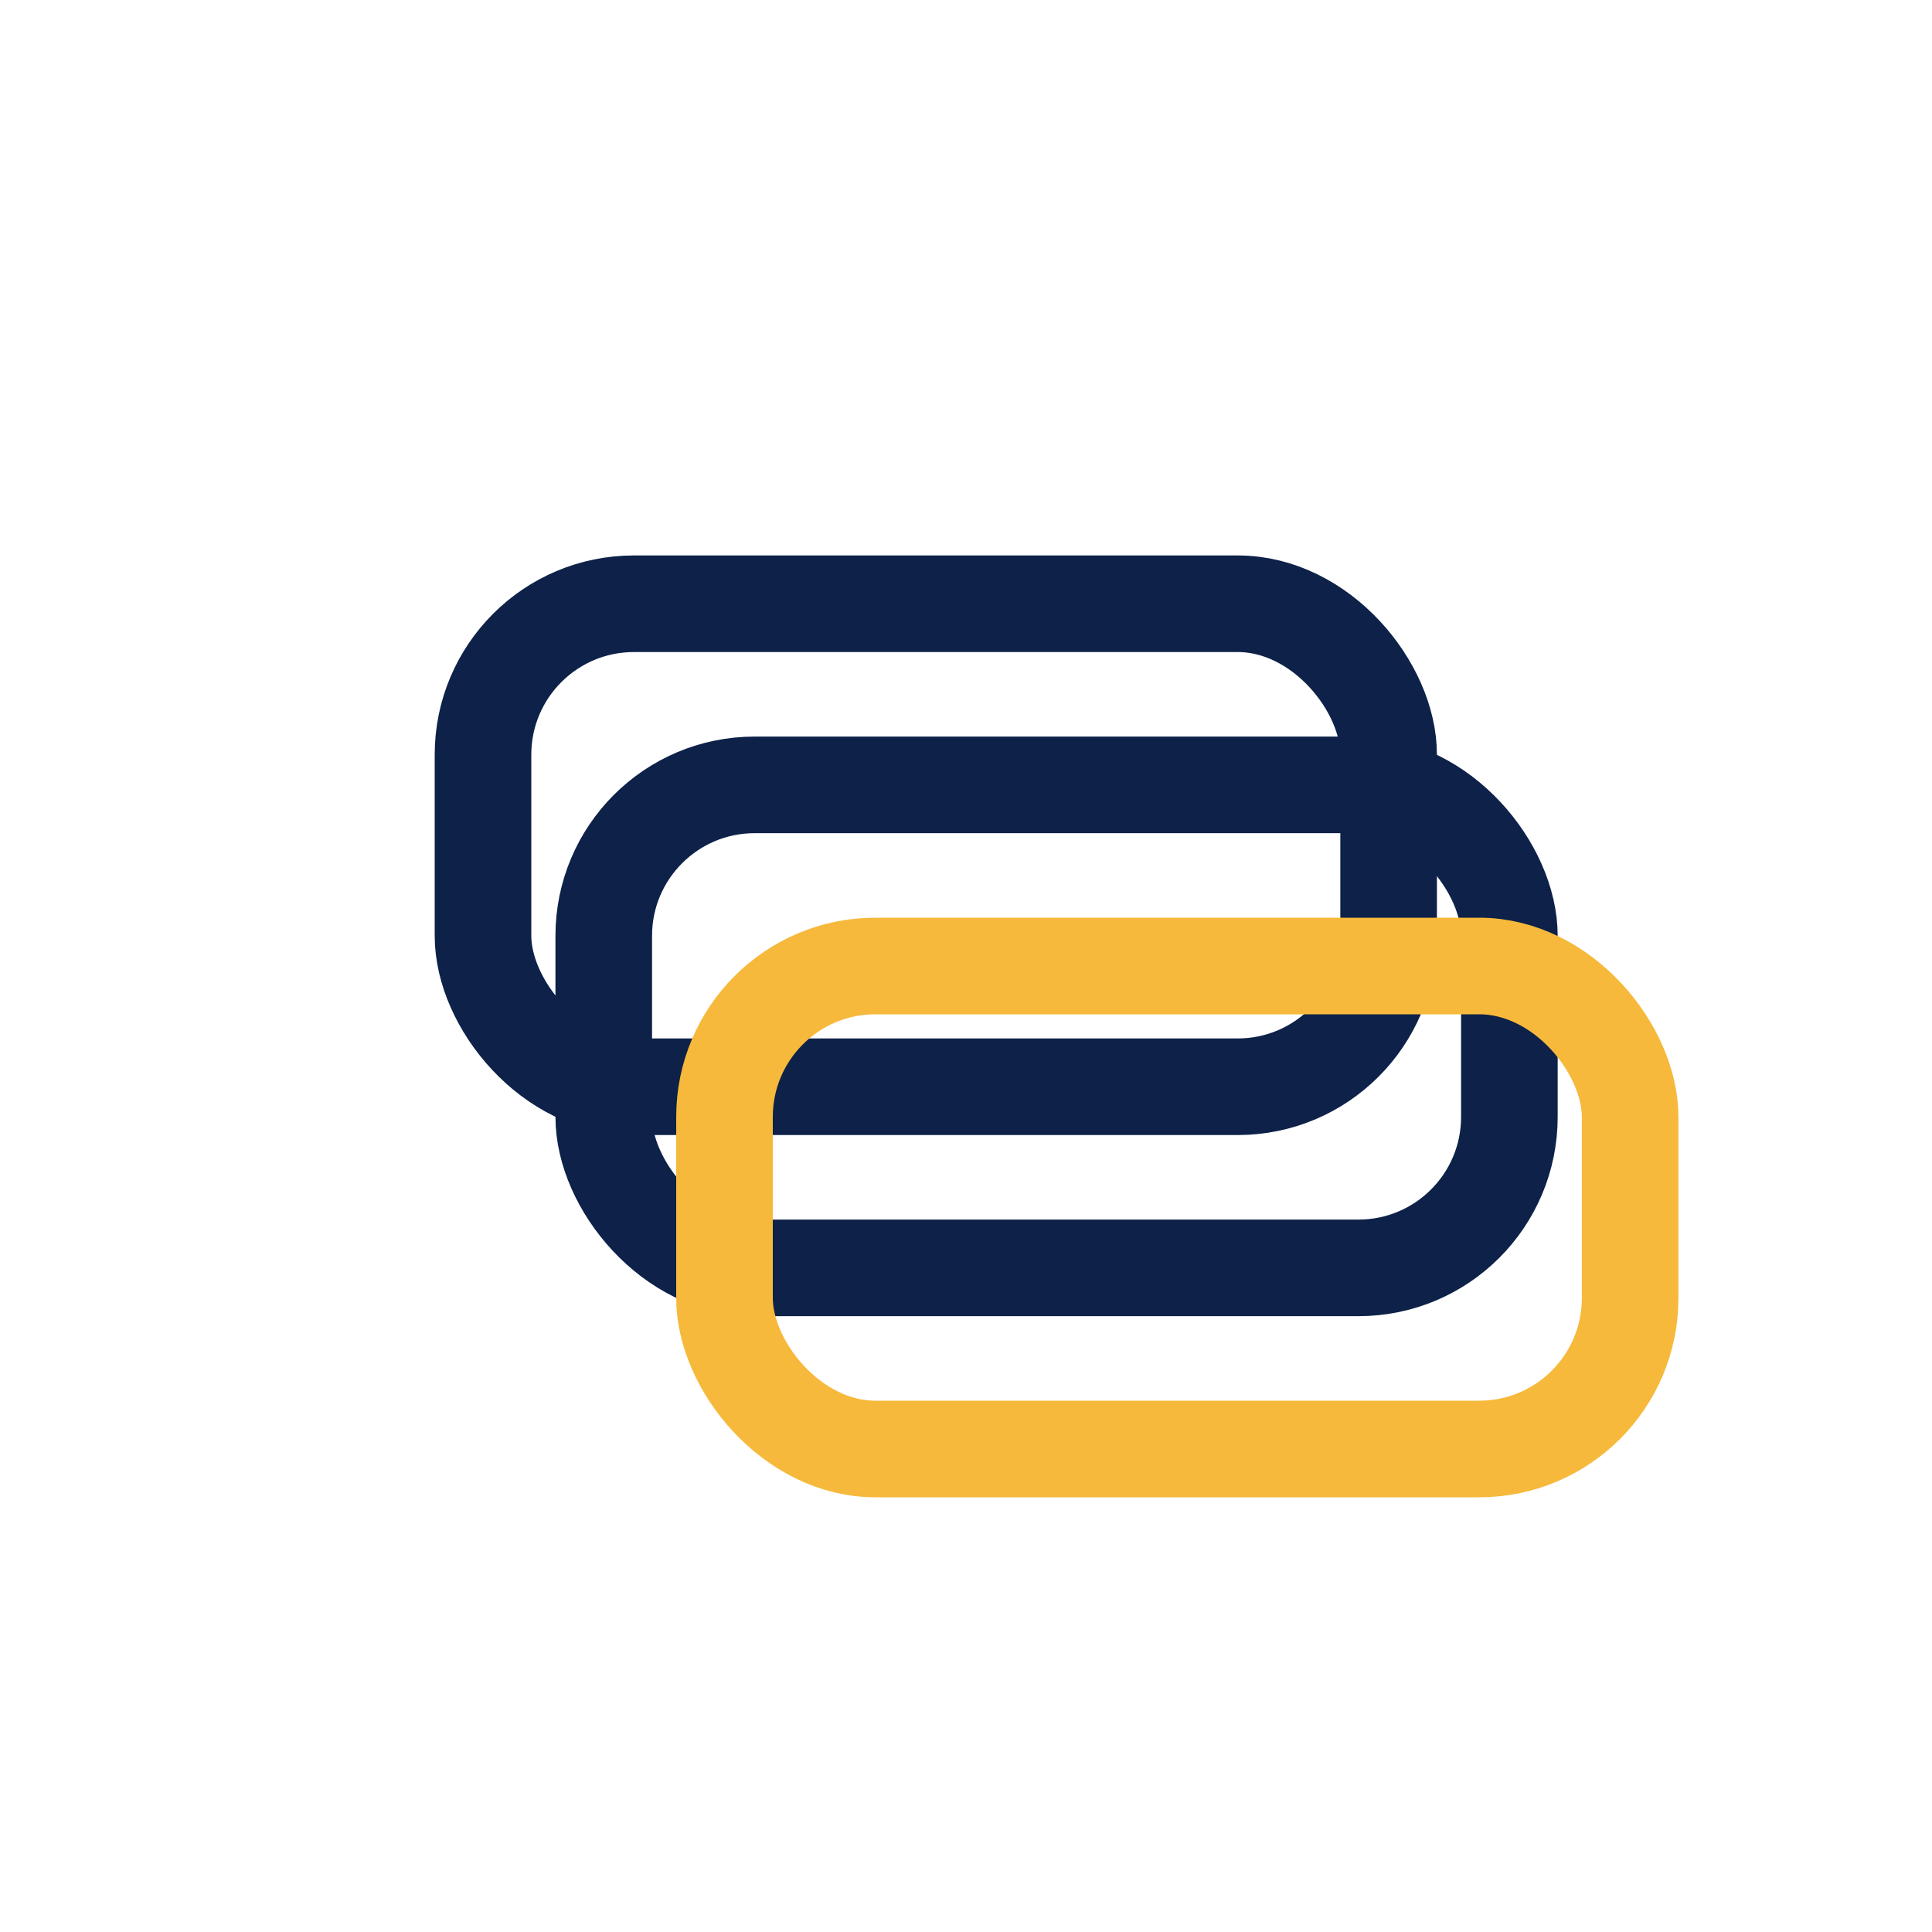
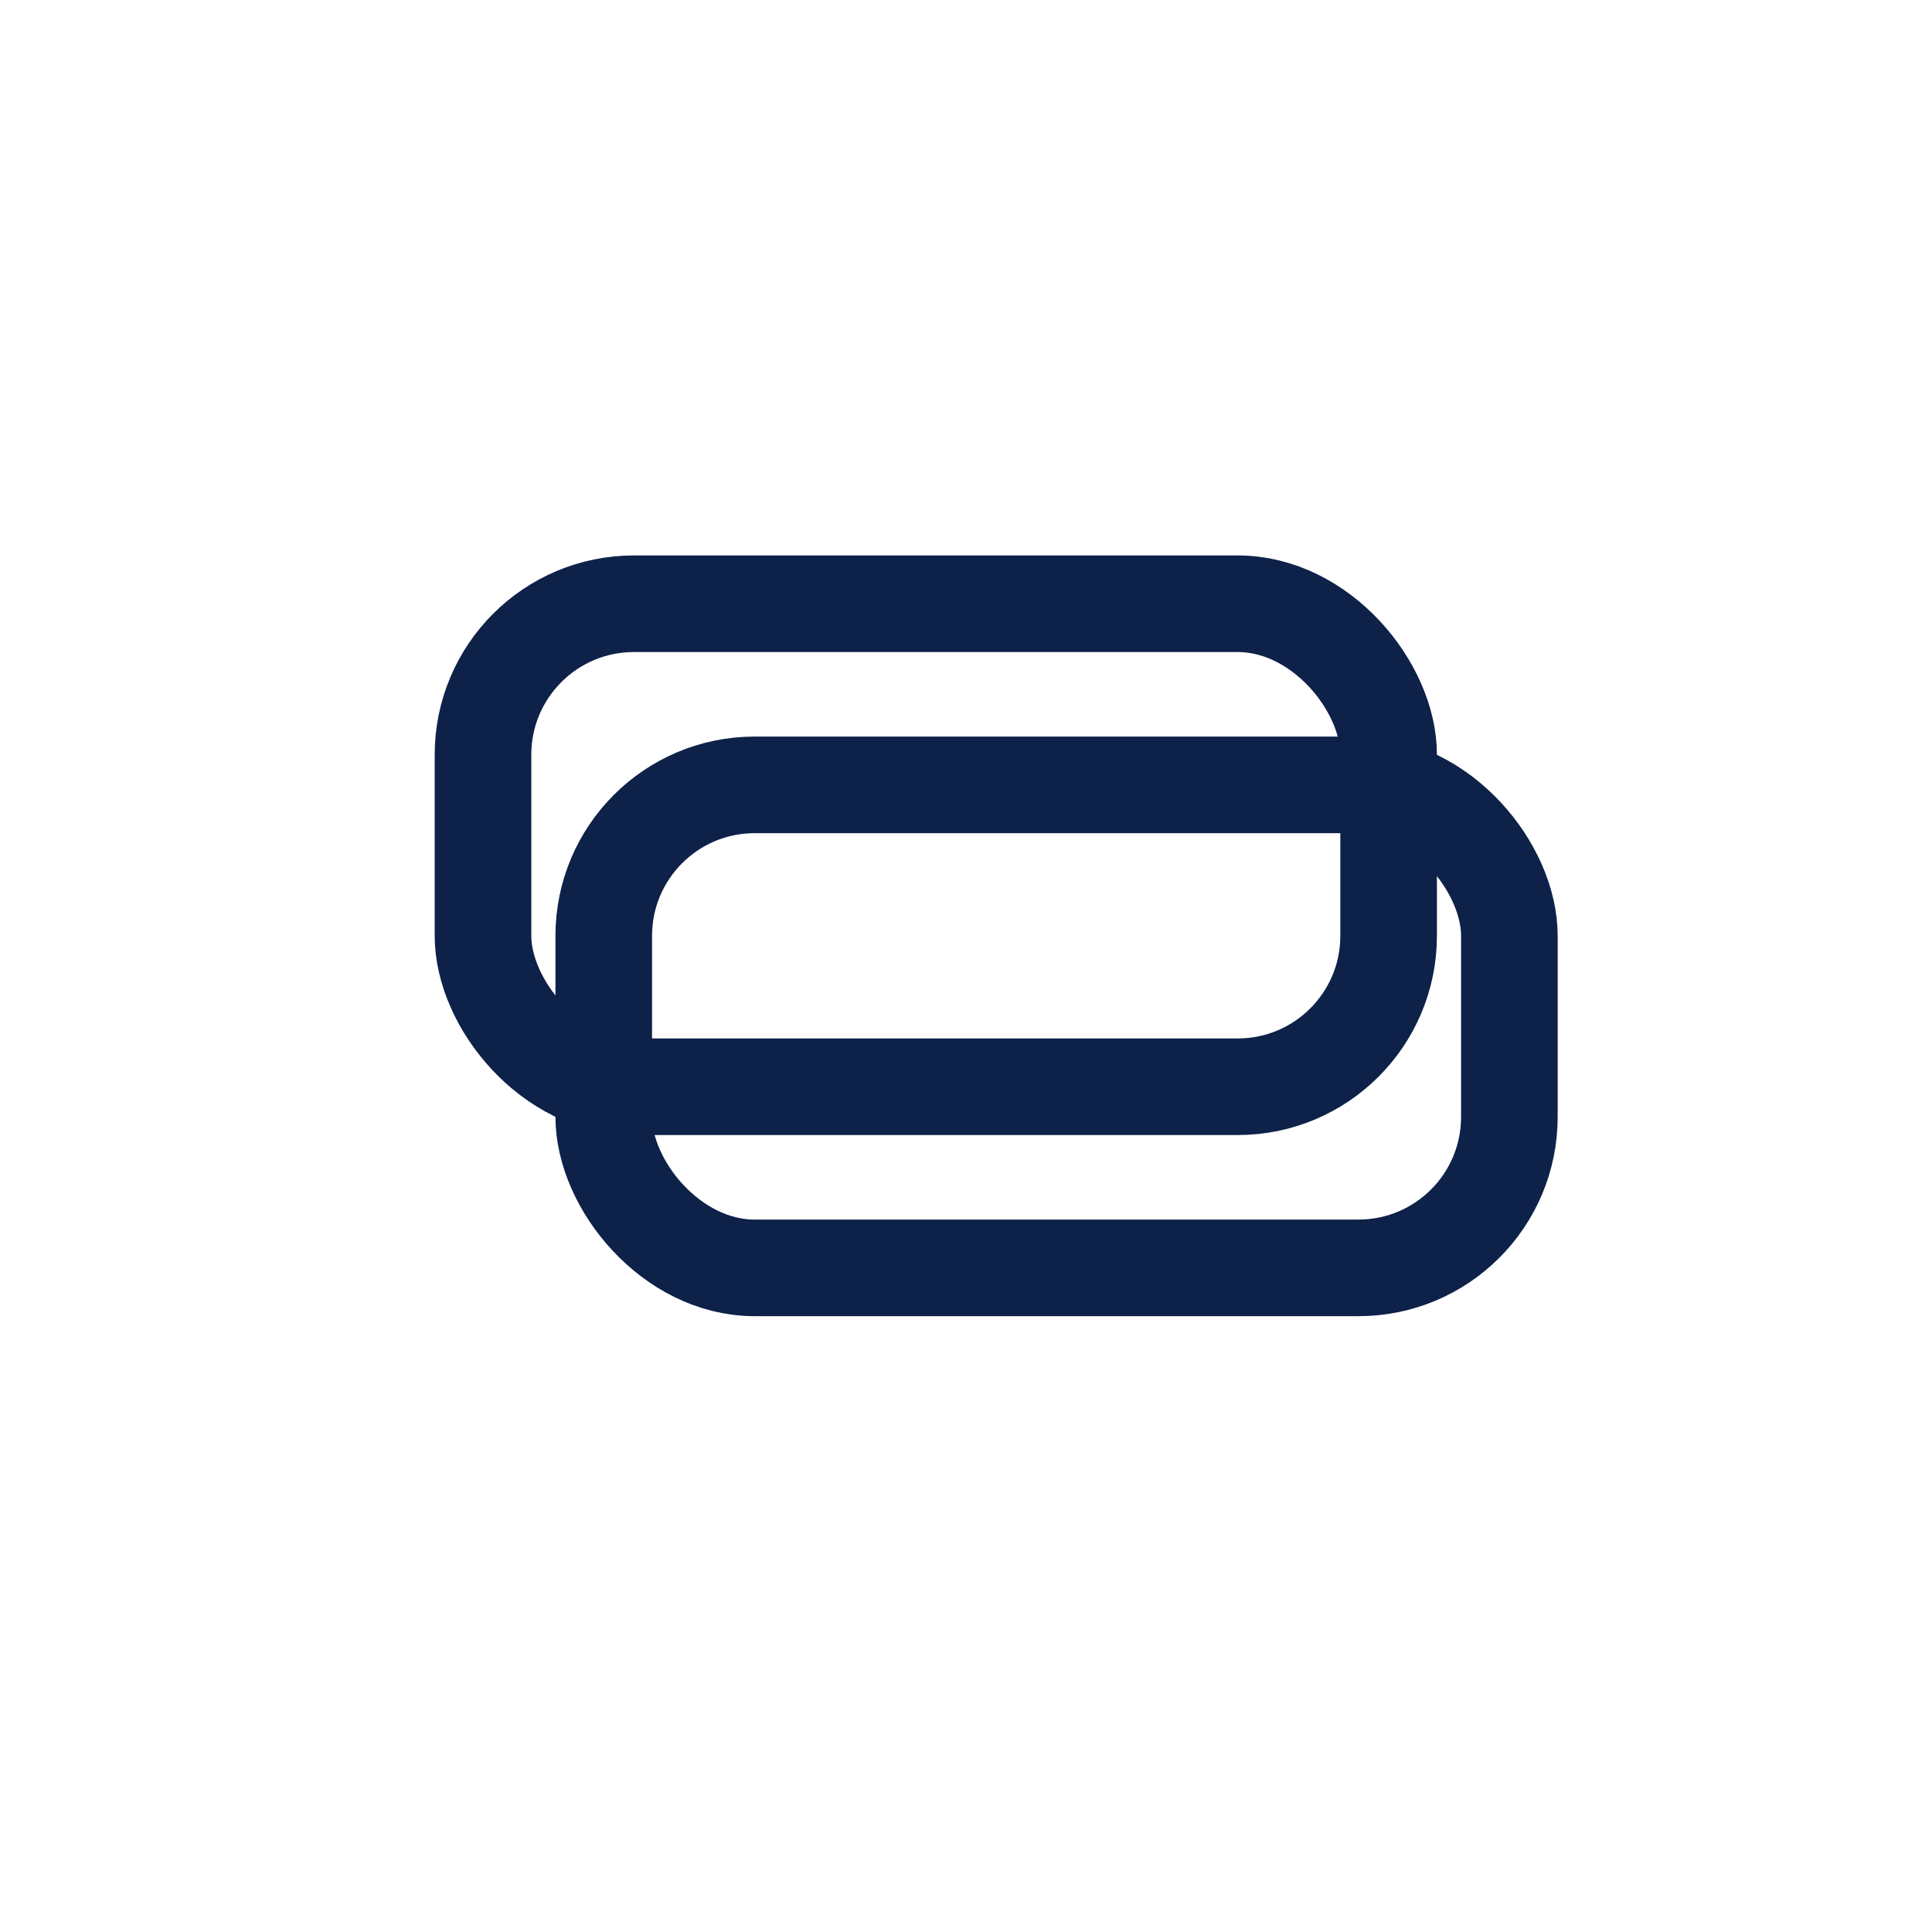
<svg xmlns="http://www.w3.org/2000/svg" viewBox="0 0 64 64" role="img" aria-label="Нови услуги и активности">
  <defs>
    <style>
      .s{fill:none;stroke:#0D2149;stroke-width:3.2;stroke-linecap:round;stroke-linejoin:round}
      .g{fill:none;stroke:#F6B93B;stroke-width:3.2;stroke-linecap:round;stroke-linejoin:round}
      .f{fill:#0D2149}
    </style>
  </defs>
  <rect x="16" y="20" width="30" height="16" rx="5" class="s" />
  <rect x="20" y="26" width="30" height="16" rx="5" class="s" />
-   <rect x="24" y="32" width="30" height="16" rx="5" class="g" />
</svg>